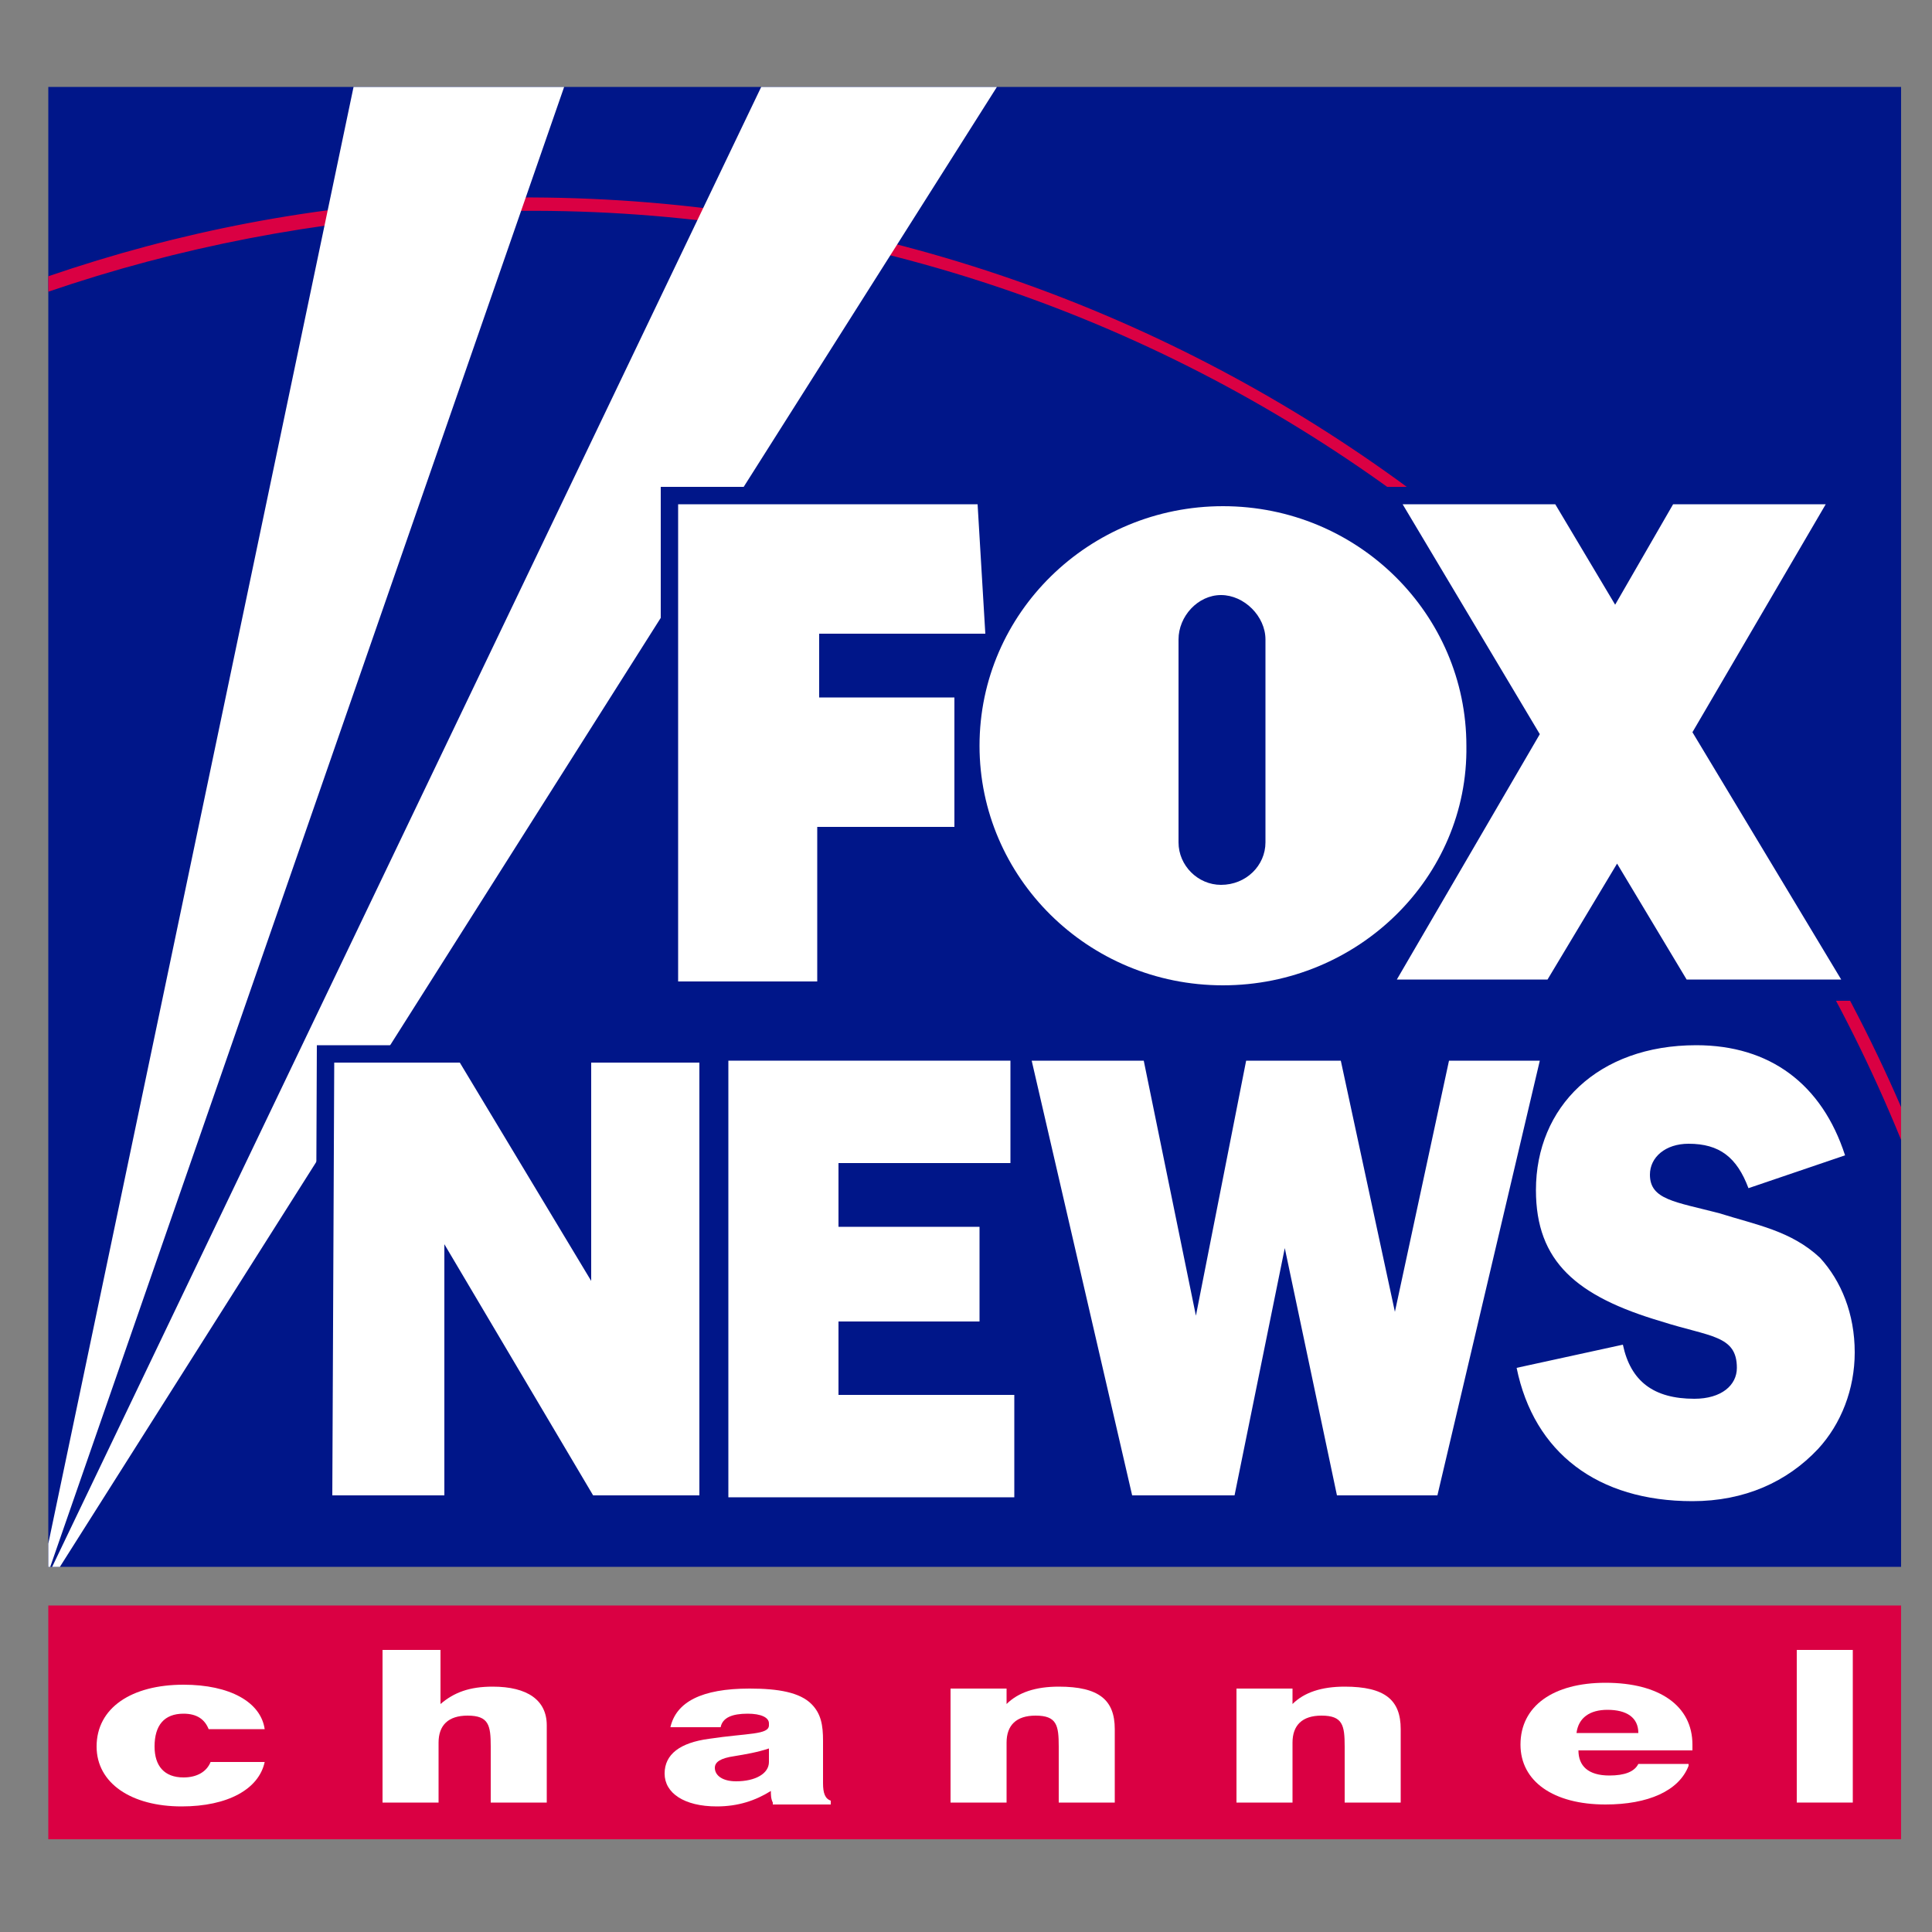
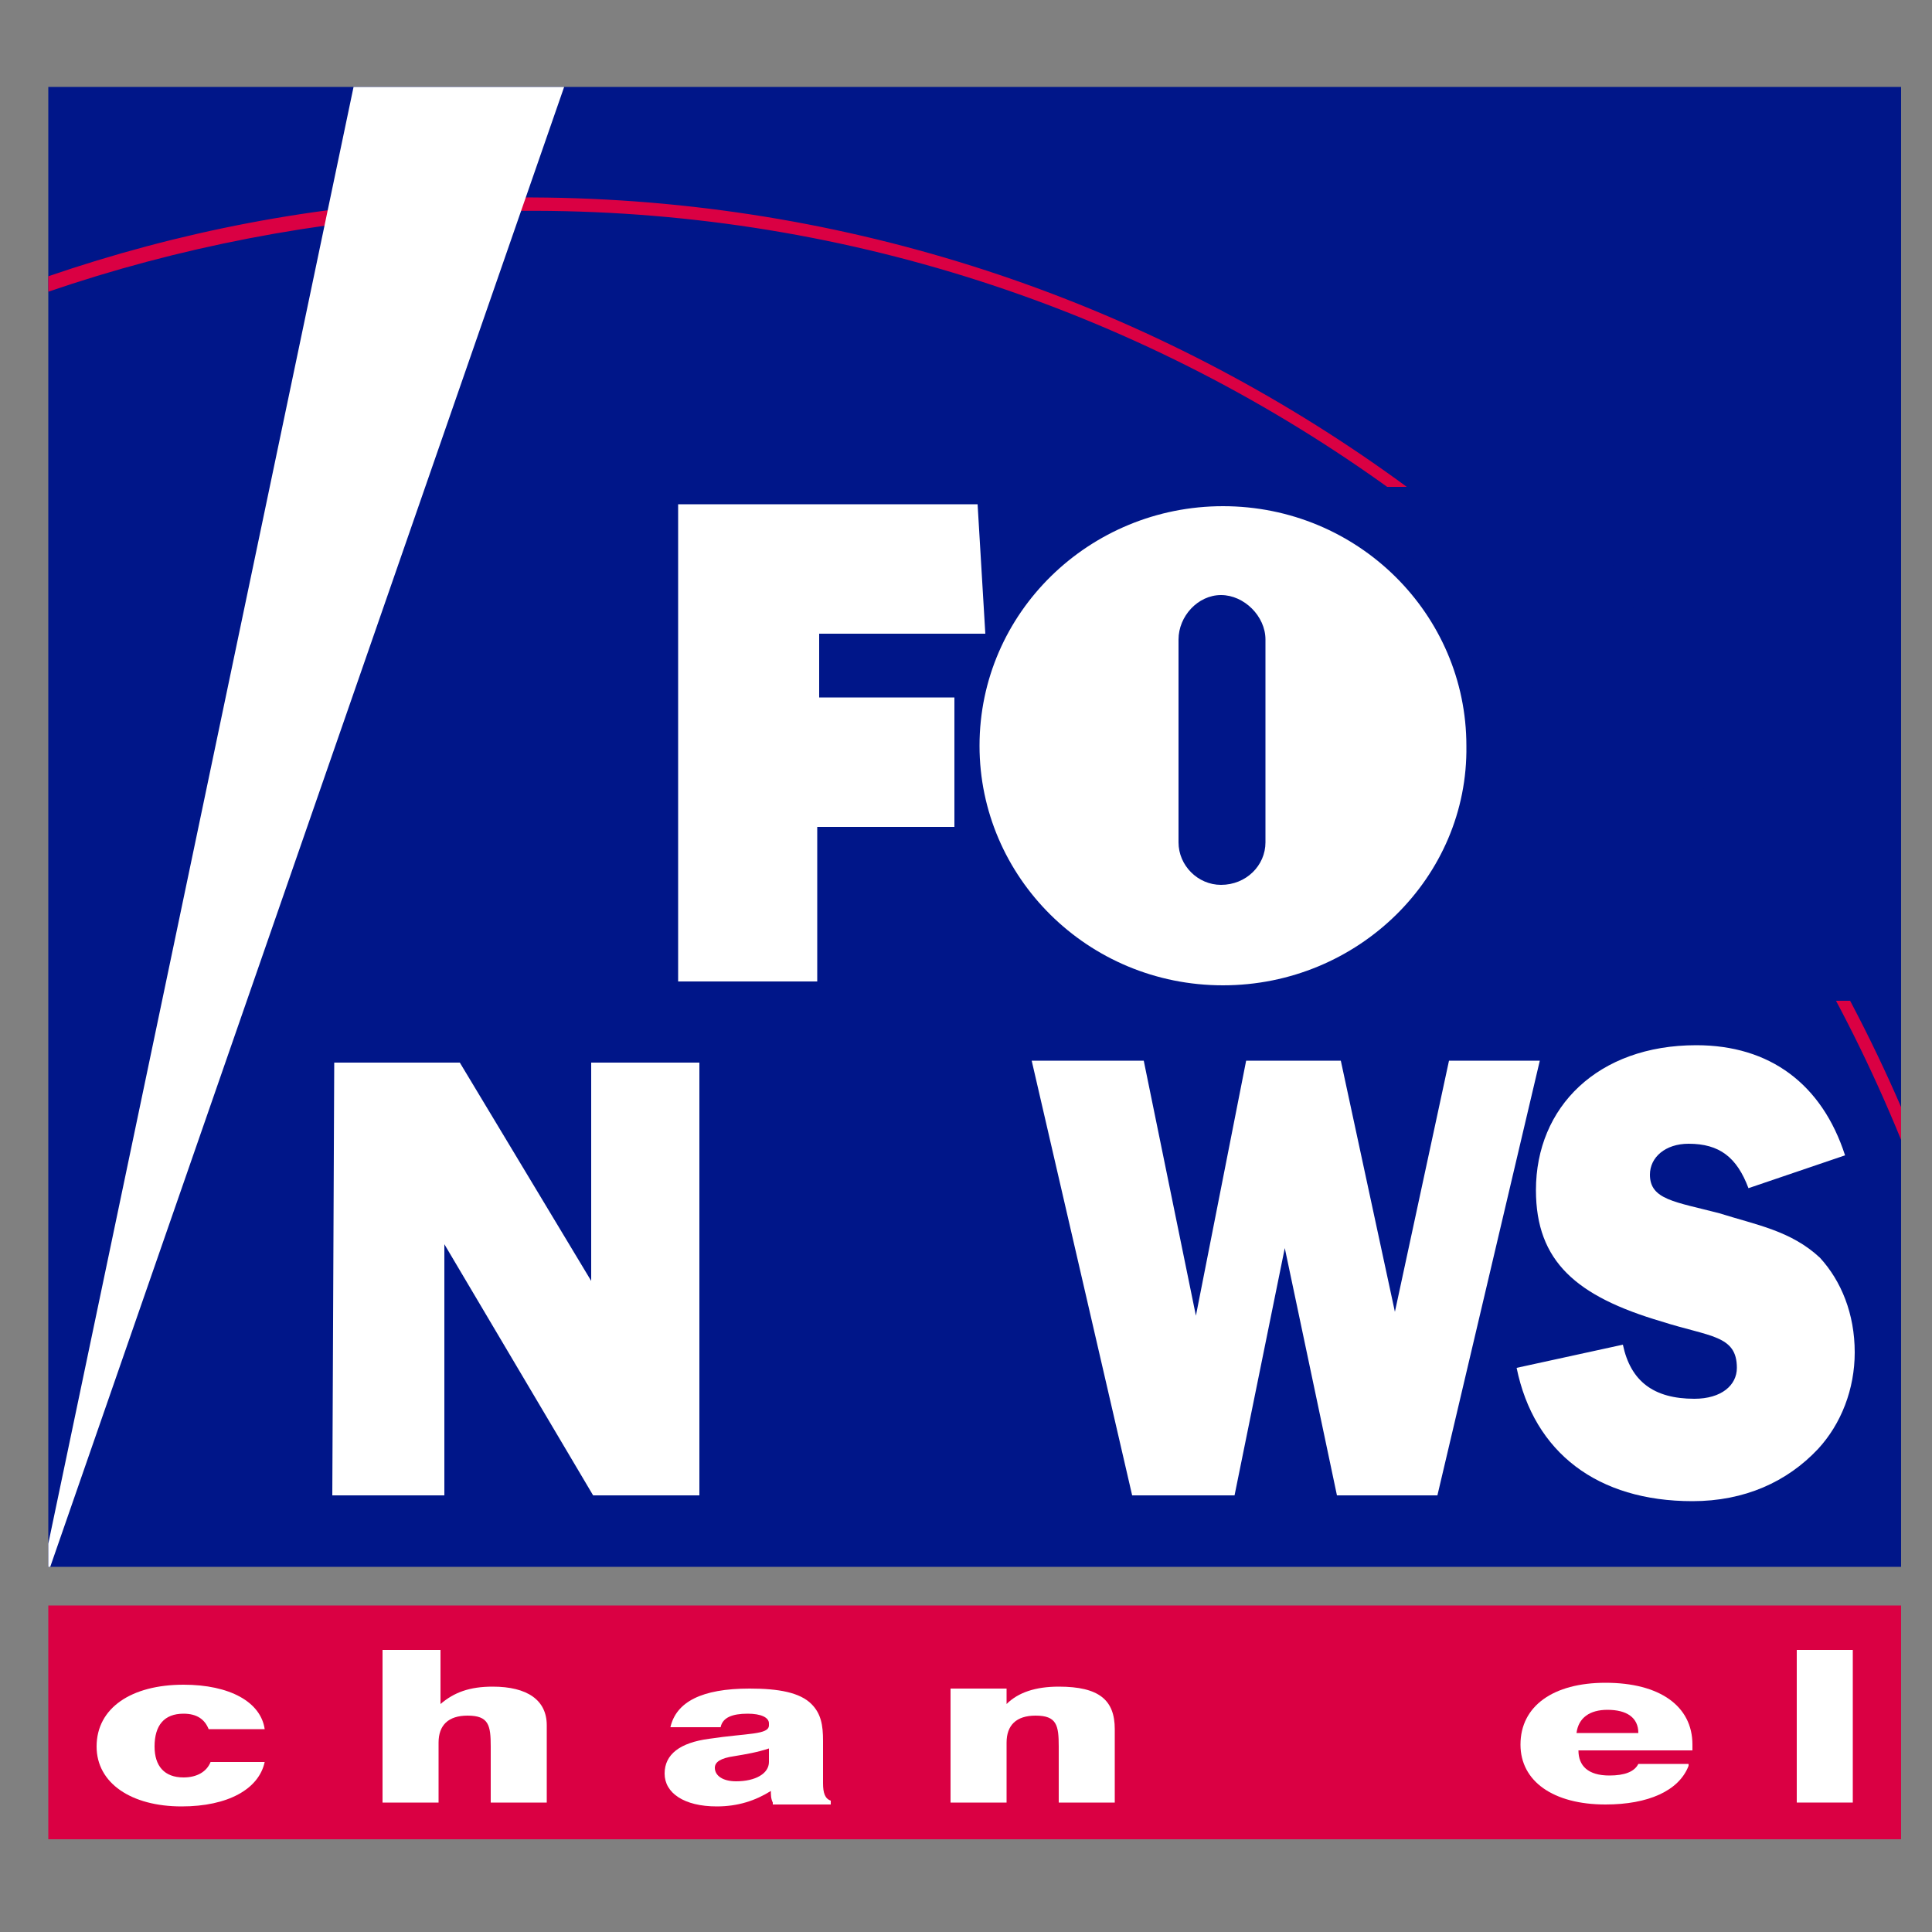
<svg xmlns="http://www.w3.org/2000/svg" version="1.1" id="Capa_1" x="0px" y="0px" viewBox="0 0 100 100" style="enable-background:new 0 0 100 100;" xml:space="preserve">
  <rect x="0" y="0" width="100" height="100" fill="#808080" stroke="none" />
  <style type="text/css">
	.st0{fill:#001689;}
	.st1{fill:#DA0043;}
	.st2{fill:#FFFFFF;}
</style>
  <g>
    <polygon class="st0" points="98.4,81.1 98.4,4.5 2.5,4.5 2.5,81.1  " />
    <path class="st1" d="M2.5,15.1c6.7-2.3,13.9-3.7,21.3-4.1c33.3-1.6,62.6,18.5,74.6,48v-1.7c-12.5-28.9-41.7-48.5-74.7-47   c-7.4,0.3-14.5,1.7-21.2,4V15.1z" />
    <polygon class="st1" points="98.4,95.2 98.4,83.1 2.5,83.1 2.5,95.2  " />
    <path class="st2" d="M9.4,93.5c-2.6,0-4.4-1.2-4.4-3.1c0-2,1.8-3.2,4.5-3.2c2.4,0,4,0.9,4.2,2.3h-2.9c-0.2-0.5-0.6-0.8-1.3-0.8   c-1,0-1.5,0.6-1.5,1.7C8,91.4,8.5,92,9.5,92c0.7,0,1.2-0.3,1.4-0.8h2.8C13.4,92.6,11.8,93.5,9.4,93.5z" />
    <path class="st2" d="M40,93.3c-0.1-0.2-0.1-0.4-0.1-0.6c-0.8,0.5-1.7,0.8-2.8,0.8c-1.7,0-2.7-0.7-2.7-1.7c0-1,0.8-1.6,2.3-1.8   c2-0.3,3.1-0.2,3.1-0.7v-0.1c0-0.3-0.4-0.5-1.1-0.5c-0.8,0-1.3,0.2-1.4,0.7h-2.6c0.3-1.3,1.6-2,4.1-2c1.5,0,2.6,0.2,3.2,0.8   c0.5,0.5,0.6,1.1,0.6,1.9v2.2c0,0.5,0.1,0.8,0.4,0.9v0.2H40z M38,90.9C37.3,91,37,91.2,37,91.5c0,0.4,0.4,0.7,1.1,0.7   c1,0,1.7-0.4,1.7-1v-0.7C39.2,90.7,38.6,90.8,38,90.9z" />
    <path class="st2" d="M49.3,87.4h2.8v0.8c0.6-0.6,1.5-0.9,2.7-0.9c2.1,0,2.9,0.7,2.9,2.2v3.8h-2.9v-2.9c0-1.1-0.1-1.6-1.2-1.6   c-1,0-1.5,0.5-1.5,1.4v3.1h-2.9V87.4z" />
    <path class="st2" d="M19.9,85.4h2.9v2.8c0.7-0.6,1.5-0.9,2.7-0.9c1.8,0,2.8,0.7,2.8,2v4h-2.9v-2.9c0-1.1-0.1-1.6-1.2-1.6   c-1,0-1.5,0.5-1.5,1.4v3.1h-2.9V85.4z" />
-     <path class="st2" d="M64.1,87.4h2.8v0.8c0.6-0.6,1.5-0.9,2.7-0.9c2.1,0,2.9,0.7,2.9,2.2v3.8h-2.9v-2.9c0-1.1-0.1-1.6-1.2-1.6   c-1,0-1.5,0.5-1.5,1.4v3.1h-2.9V87.4z" />
    <path class="st2" d="M87.4,91.4c-0.5,1.3-2.1,2-4.3,2c-2.7,0-4.4-1.2-4.4-3.1c0-2,1.7-3.2,4.4-3.2c2.8,0,4.5,1.2,4.5,3.2   c0,0.1,0,0.2,0,0.3h-5.9c0,0.8,0.5,1.3,1.6,1.3c0.8,0,1.3-0.2,1.5-0.6H87.4z M84.8,89.7c0-0.8-0.6-1.2-1.6-1.2   c-0.9,0-1.5,0.4-1.6,1.2H84.8z" />
    <path class="st2" d="M93,85.4h2.9v7.9H93V85.4z" />
    <g>
      <polygon class="st2" points="2.5,81.1 2.6,81.1 29.2,4.5 18.3,4.5 2.5,79.9   " />
-       <polygon class="st2" points="3.1,81.1 51.6,4.5 39.4,4.5 2.7,81.1   " />
    </g>
    <g>
      <g>
        <polygon class="st0" points="35.2,50.8 35.2,26.1 50.6,26.1 51,32.9 42.4,32.9 42.4,36.1 49.4,36.1 49.4,42.8 42.4,42.8      42.4,50.8    " />
        <path class="st0" d="M43.3,51.8h-9.1V25.2h17.2l0.6,8.6h-8.7v1.3h7l0,8.6h-7.1L43.3,51.8z M36.1,49.9h5.3l0-8h7.1l0-4.9h-7v-5.1     H50l-0.3-4.9H36.1V49.9z" />
      </g>
      <g>
        <polygon class="st0" points="95.3,50.8 87.6,38 94.5,26.2 86.6,26.2 83.6,31.3 80.6,26.2 72.6,26.2 79.7,38.1 72.4,50.8      80.1,50.8 83.7,44.7 87.3,50.8    " />
        <path class="st0" d="M70.7,51.7l7.9-13.7L71,25.2h10.1l2.5,4.2l2.4-4.2h10.1L88.7,38l8.2,13.8H86.8l-3.1-5.2l-3,5.2L70.7,51.7z      M87.8,49.8h5.8L86.5,38l6.3-10.9h-5.7l-3.5,6l-3.6-6h-5.7L80.8,38L74,49.8l5.6,0l4.1-7L87.8,49.8z" />
      </g>
      <g>
        <path class="st0" d="M65.5,43.7l0-10.5c0-1.2-1.1-2.3-2.3-2.3c-1.2,0-2.2,1.1-2.2,2.3l0,10.5c0,1.2,1,2.2,2.2,2.2     C64.5,45.8,65.5,44.9,65.5,43.7z M50.7,38.6c0-6.9,5.7-12.4,12.6-12.4c7,0,12.6,5.6,12.6,12.4c0,6.9-5.7,12.4-12.6,12.4     S50.7,45.5,50.7,38.6z" />
        <path class="st0" d="M63.3,52c-7.5,0-13.6-6-13.6-13.4c0-7.4,6.1-13.4,13.6-13.4s13.6,6,13.6,13.4C76.9,46,70.8,52,63.3,52z      M63.3,27.1c-6.5,0-11.7,5.2-11.7,11.5s5.3,11.5,11.7,11.5S75,45,75,38.6S69.8,27.1,63.3,27.1z M63.3,46.8     c-1.7,0-3.1-1.4-3.1-3.1l0-10.5c0-1.7,1.4-3.2,3.1-3.2c1.7,0,3.2,1.5,3.2,3.2l0,10.5C66.5,45.4,65,46.8,63.3,46.8z M63.3,31.9     c-0.7,0-1.3,0.6-1.3,1.3l0,10.5c0,0.7,0.6,1.2,1.3,1.2c0.7,0,1.3-0.5,1.3-1.2l0-10.5C64.6,32.5,64,31.9,63.3,31.9z" />
      </g>
    </g>
    <g>
      <polygon class="st2" points="35.1,50.8 35.1,26.1 50.6,26.1 51,32.8 42.4,32.8 42.4,36.1 49.4,36.1 49.4,42.8 42.3,42.8     42.3,50.8   " />
-       <polygon class="st2" points="95.3,50.7 87.6,37.9 94.5,26.1 86.6,26.1 83.6,31.3 80.5,26.1 72.6,26.1 79.7,38 72.3,50.7     80.1,50.7 83.7,44.7 87.3,50.7   " />
      <path class="st2" d="M65.5,43.6l0-10.5c0-1.2-1.1-2.3-2.3-2.3c-1.2,0-2.2,1.1-2.2,2.3l0,10.5c0,1.2,1,2.2,2.2,2.2    C64.5,45.8,65.5,44.8,65.5,43.6z M50.7,38.6c0-6.9,5.7-12.4,12.6-12.4c7,0,12.6,5.6,12.6,12.4C76,45.4,70.3,51,63.3,51    C56.3,51,50.7,45.4,50.7,38.6z" />
    </g>
    <g>
      <g>
        <path class="st0" d="M37.7,54.9h14.6v5.3h-8.9v3.3h7.3v4.9h-7.3v3.8h9.1v5.3H37.7V54.9z" />
-         <path class="st0" d="M53.3,78.4H36.7V54h16.5v7.1h-8.9v1.4h7.3v6.8h-7.3v2h9.1V78.4z M38.6,76.5h12.8v-3.4h-9.1v-5.7h7.4v-3h-7.4     v-5.2h8.9v-3.4H38.6V76.5z" />
      </g>
      <g>
        <path class="st0" d="M53.4,54.9h5.8l2.7,13.2l2.6-13.2h4.9l2.8,13l2.8-13h4.7l-5.3,22.5h-5.2l-2.7-12.8l-2.6,12.8h-5.3L53.4,54.9     z" />
        <path class="st0" d="M75.1,78.4h-6.7l-1.9-9.1l-1.8,9.1h-6.8L52.2,54h7.7l1.9,9.4l1.9-9.4h6.4l2,9.5l2-9.5h6.6L75.1,78.4z      M69.9,76.5h3.7l4.8-20.7h-2.7l-2.7,12.3l-1.8,0l-2.6-12.3h-3.3l-2.5,12.4l-1.8,0l-2.6-12.4h-3.8l4.8,20.7h3.8l2.4-12.1l1.8,0     L69.9,76.5z" />
      </g>
      <g>
        <path class="st0" d="M84,69.6c0.4,1.9,1.6,2.8,3.7,2.8c1.4,0,2.2-0.7,2.2-1.6c0-1.7-1.4-1.6-3.9-2.4c-4.4-1.3-6.5-3.1-6.5-6.8     c0-4.3,3.2-7.5,8.3-7.5c3.8,0,6.5,2,7.7,5.7l-5,1.7c-0.6-1.6-1.5-2.3-3.1-2.3c-1.2,0-2,0.7-2,1.6c0,1.3,1.3,1.4,3.6,2     c1.9,0.6,3.7,0.9,5.2,2.3C95.4,66.3,96,68,96,70c0,1.9-0.7,3.7-1.9,5c-1.6,1.7-3.8,2.7-6.5,2.7c-4.9,0-8.2-2.5-9.1-6.9L84,69.6z" />
        <path class="st0" d="M87.6,78.6c-5.3,0-9-2.8-10-7.6l-0.2-0.9l6.3-1.4c-2.8-1.1-5.2-3-5.2-7c0-5,3.8-8.4,9.3-8.4     c4.2,0,7.2,2.2,8.6,6.3l0.3,0.9l-5.9,2c1.4,0.4,2.8,0.9,4,2.1c1.4,1.3,2.2,3.2,2.2,5.5c0,2.1-0.8,4.1-2.2,5.6     C93,77.6,90.5,78.6,87.6,78.6z M79.7,71.5c1.1,3.4,3.8,5.2,7.9,5.2c2.4,0,4.4-0.8,5.8-2.4c1.1-1.2,1.7-2.7,1.7-4.4     c0-1.7-0.5-3.2-1.6-4.1c-1.2-1.1-2.5-1.5-4.1-1.9l-0.7-0.2c-0.4-0.1-0.7-0.2-1-0.3c-1.6-0.4-3.2-0.8-3.2-2.7     c0-1.4,1.3-2.6,2.9-2.6c1.7,0,2.9,0.7,3.6,2.1l3.2-1.1c-1.2-2.7-3.4-4.1-6.5-4.1c-4.5,0-7.4,2.6-7.4,6.5c0,3.1,1.6,4.7,5.9,5.9     c0.5,0.2,1,0.3,1.4,0.4c1.7,0.4,3.2,0.8,3.2,2.9c0,1.2-1,2.5-3.1,2.5c-2.2,0-3.7-0.9-4.4-2.7L79.7,71.5z M84.8,69.1l0.1,0.3     c0.3,1.5,1.2,2.1,2.8,2.1c0.7,0,1.2-0.3,1.2-0.6c0-0.5,0-0.6-1.8-1.1c-0.4-0.1-0.9-0.2-1.5-0.4C85.4,69.3,85.1,69.2,84.8,69.1z      M87.4,60.2c-0.7,0-1,0.3-1,0.7c0,0.3,0.1,0.4,1.8,0.9c0.3,0.1,0.7,0.2,1.1,0.3l0.5,0.2l-0.1-0.3C89.2,60.6,88.6,60.2,87.4,60.2z     " />
      </g>
      <g>
        <polygon class="st0" points="30.6,55 30.6,66.3 23.8,55 17.3,55 17.2,77.4 23,77.4 23,64.4 30.8,77.4 36.2,77.4 36.2,55    " />
        <path class="st0" d="M16.3,78.4l0.1-24.3h8l5.3,8.9v-8.9l7.5,0v24.3h-6.9L24,67.9v10.5L16.3,78.4z M31.3,76.5h4V55.9l-3.7,0v13.8     l-8.3-13.8h-5.1l-0.1,20.6l3.9,0V61L31.3,76.5z" />
      </g>
    </g>
    <g>
-       <path class="st2" d="M37.7,54.9h14.6v5.3h-8.9v3.3h7.3v4.9h-7.3v3.8h9.1v5.3H37.7V54.9z" />
      <path class="st2" d="M53.4,54.9h5.8l2.7,13.2l2.6-13.2h4.9l2.8,13l2.8-13h4.7l-5.3,22.5h-5.2l-2.7-12.8l-2.6,12.8h-5.3L53.4,54.9z    " />
      <path class="st2" d="M84,69.6c0.4,1.9,1.6,2.8,3.7,2.8c1.4,0,2.2-0.7,2.2-1.6c0-1.7-1.4-1.6-3.9-2.4c-4.4-1.3-6.5-3.1-6.5-6.8    c0-4.3,3.2-7.5,8.3-7.5c3.8,0,6.5,2,7.7,5.7l-5,1.7c-0.6-1.6-1.5-2.3-3.1-2.3c-1.2,0-2,0.7-2,1.6c0,1.3,1.3,1.4,3.6,2    c1.9,0.6,3.7,0.9,5.2,2.3C95.3,66.3,96,68,96,70c0,1.9-0.7,3.7-1.9,5c-1.6,1.7-3.8,2.7-6.5,2.7c-4.9,0-8.2-2.5-9.1-6.9L84,69.6z" />
      <polygon class="st2" points="30.6,55 30.6,66.3 23.8,55 17.3,55 17.2,77.4 23,77.4 23,64.4 30.7,77.4 36.2,77.4 36.2,55   " />
    </g>
  </g>
</svg>